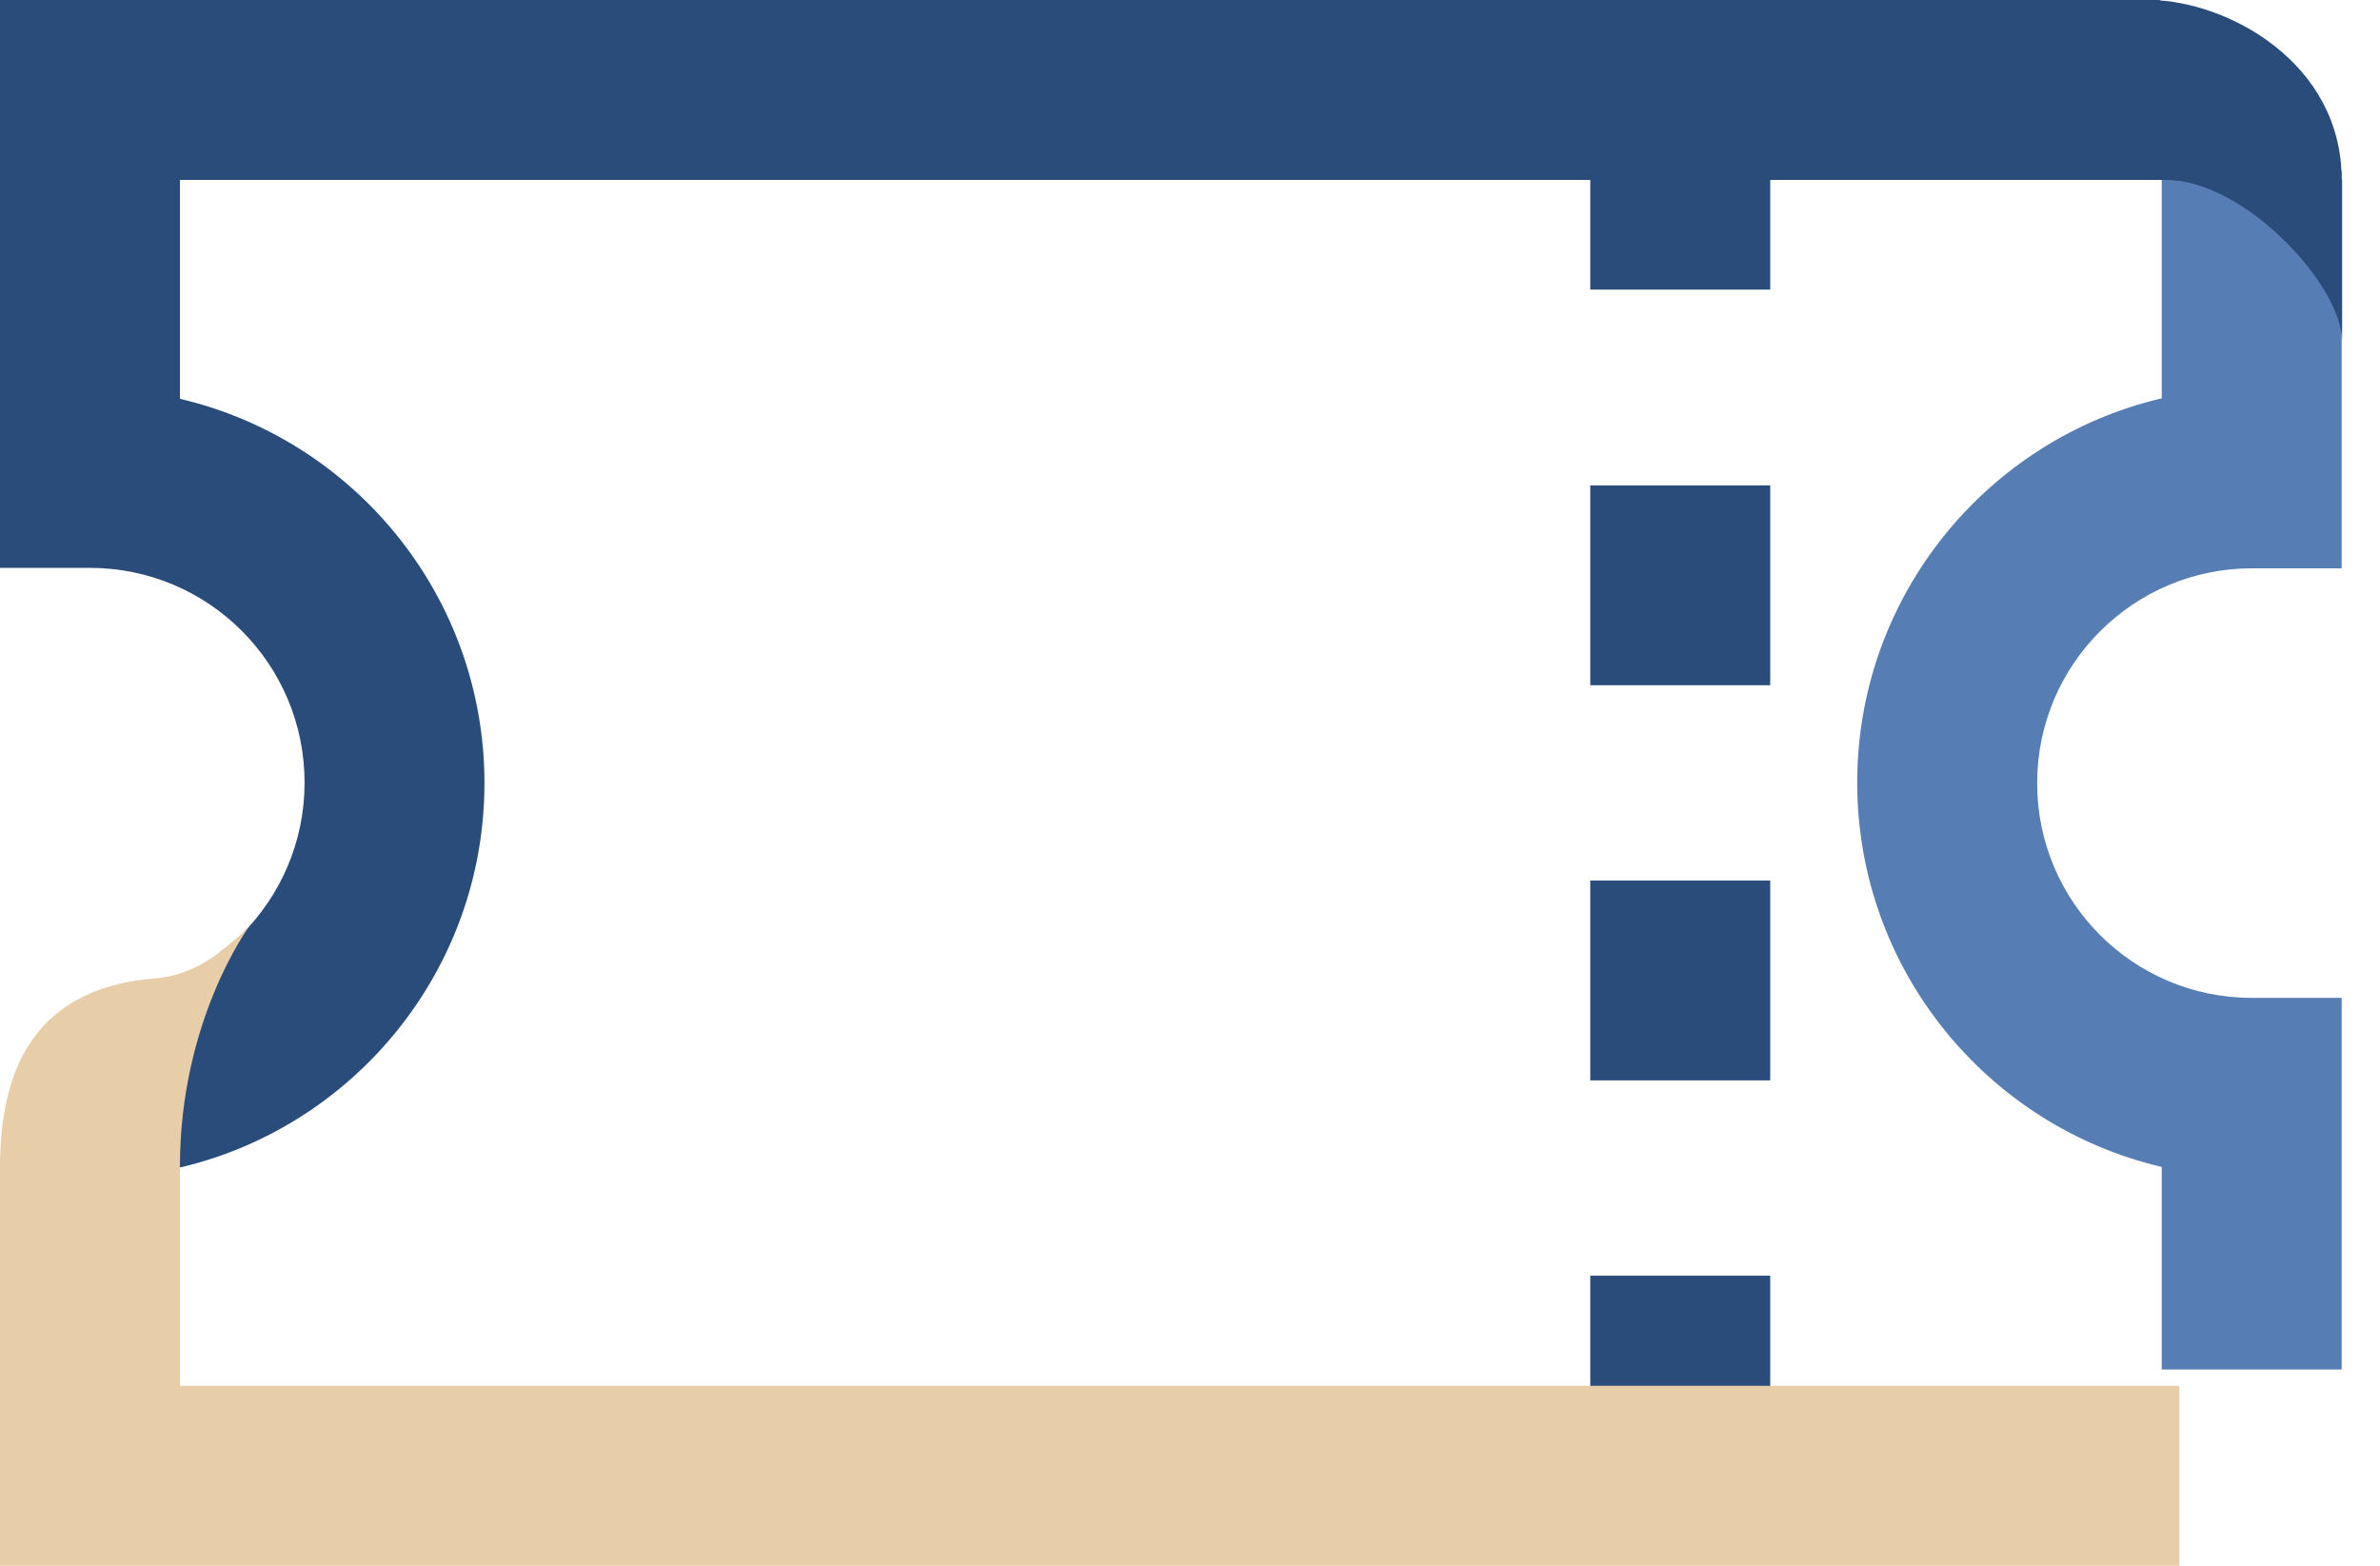
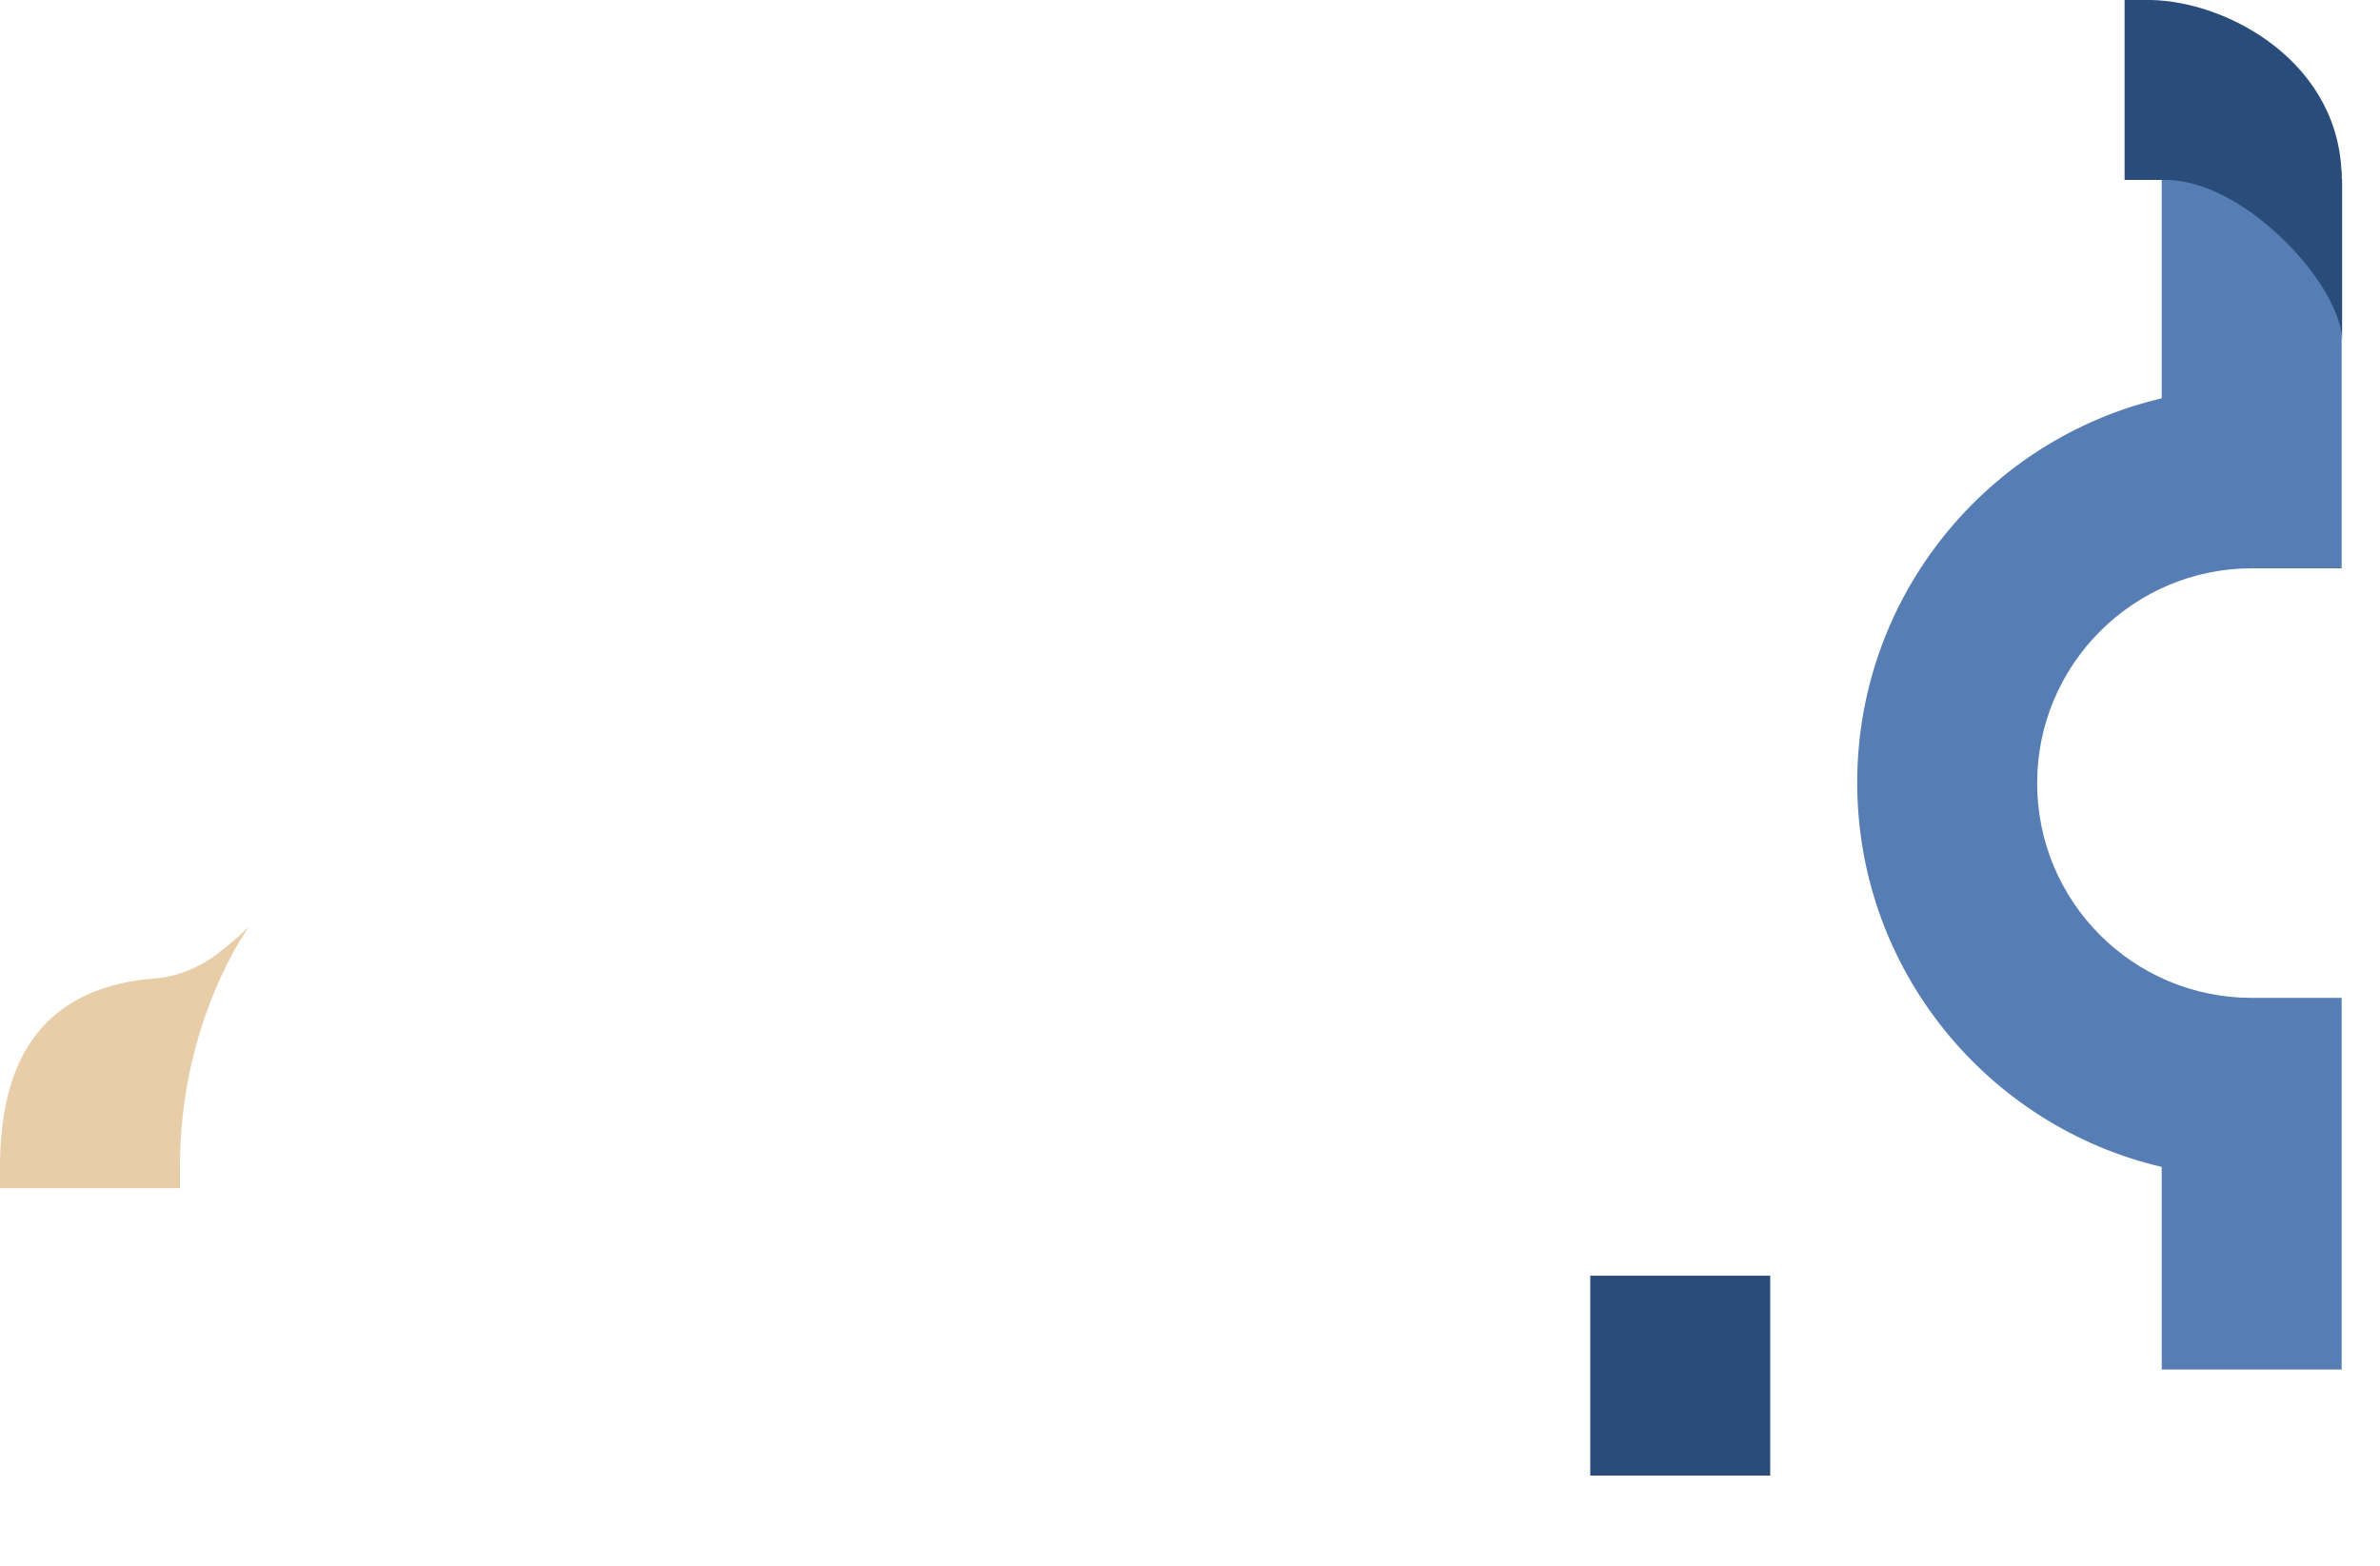
<svg xmlns="http://www.w3.org/2000/svg" width="38" height="25" viewBox="0 0 38 25" fill="none">
-   <path d="M28.264 1.433H25.391V4.624H28.264V1.433Z" fill="#294C7A" />
-   <path d="M28.264 7.75H25.391V10.941H28.264V7.75Z" fill="#294C7A" />
-   <path d="M28.264 14.059H25.391V17.25H28.264V14.059Z" fill="#294C7A" />
  <path d="M28.264 20.369H25.391V23.56H28.264V20.369Z" fill="#294C7A" />
-   <path d="M1.433 18.799V15.926C3.321 15.926 4.863 14.392 4.863 12.496C4.863 10.601 3.329 9.067 1.433 9.067H0V0H34.486V2.873H2.873V6.368C5.658 7.019 7.735 9.522 7.735 12.504C7.735 15.977 4.913 18.806 1.44 18.806L1.433 18.799Z" fill="#294C7A" />
  <path d="M37.388 21.867H34.515V18.632C31.73 17.981 29.653 15.477 29.653 12.496C29.653 9.515 31.73 7.012 34.515 6.36V2.728H37.388V9.074H35.955C34.067 9.074 32.526 10.608 32.526 12.504C32.526 14.399 34.059 15.933 35.955 15.933H37.388V21.874V21.867Z" fill="#567EB4" />
-   <path d="M34.797 25H0V18.828H2.873V22.127H34.797V25Z" fill="#E8CDA9" />
  <path d="M3.509 15.203C3.205 15.434 2.858 15.593 2.475 15.622C0.362 15.789 0.022 17.344 0 18.546V18.972H2.873V18.625C2.873 16.281 3.98 14.79 3.98 14.79C3.813 14.957 3.654 15.087 3.502 15.203" fill="#E8CDA9" />
  <path d="M37.388 2.865C37.388 1.006 35.579 0.022 34.342 0H33.922V2.873H34.58C35.839 2.873 37.395 4.559 37.395 5.449V2.865H37.388Z" fill="#294C7A" />
</svg>